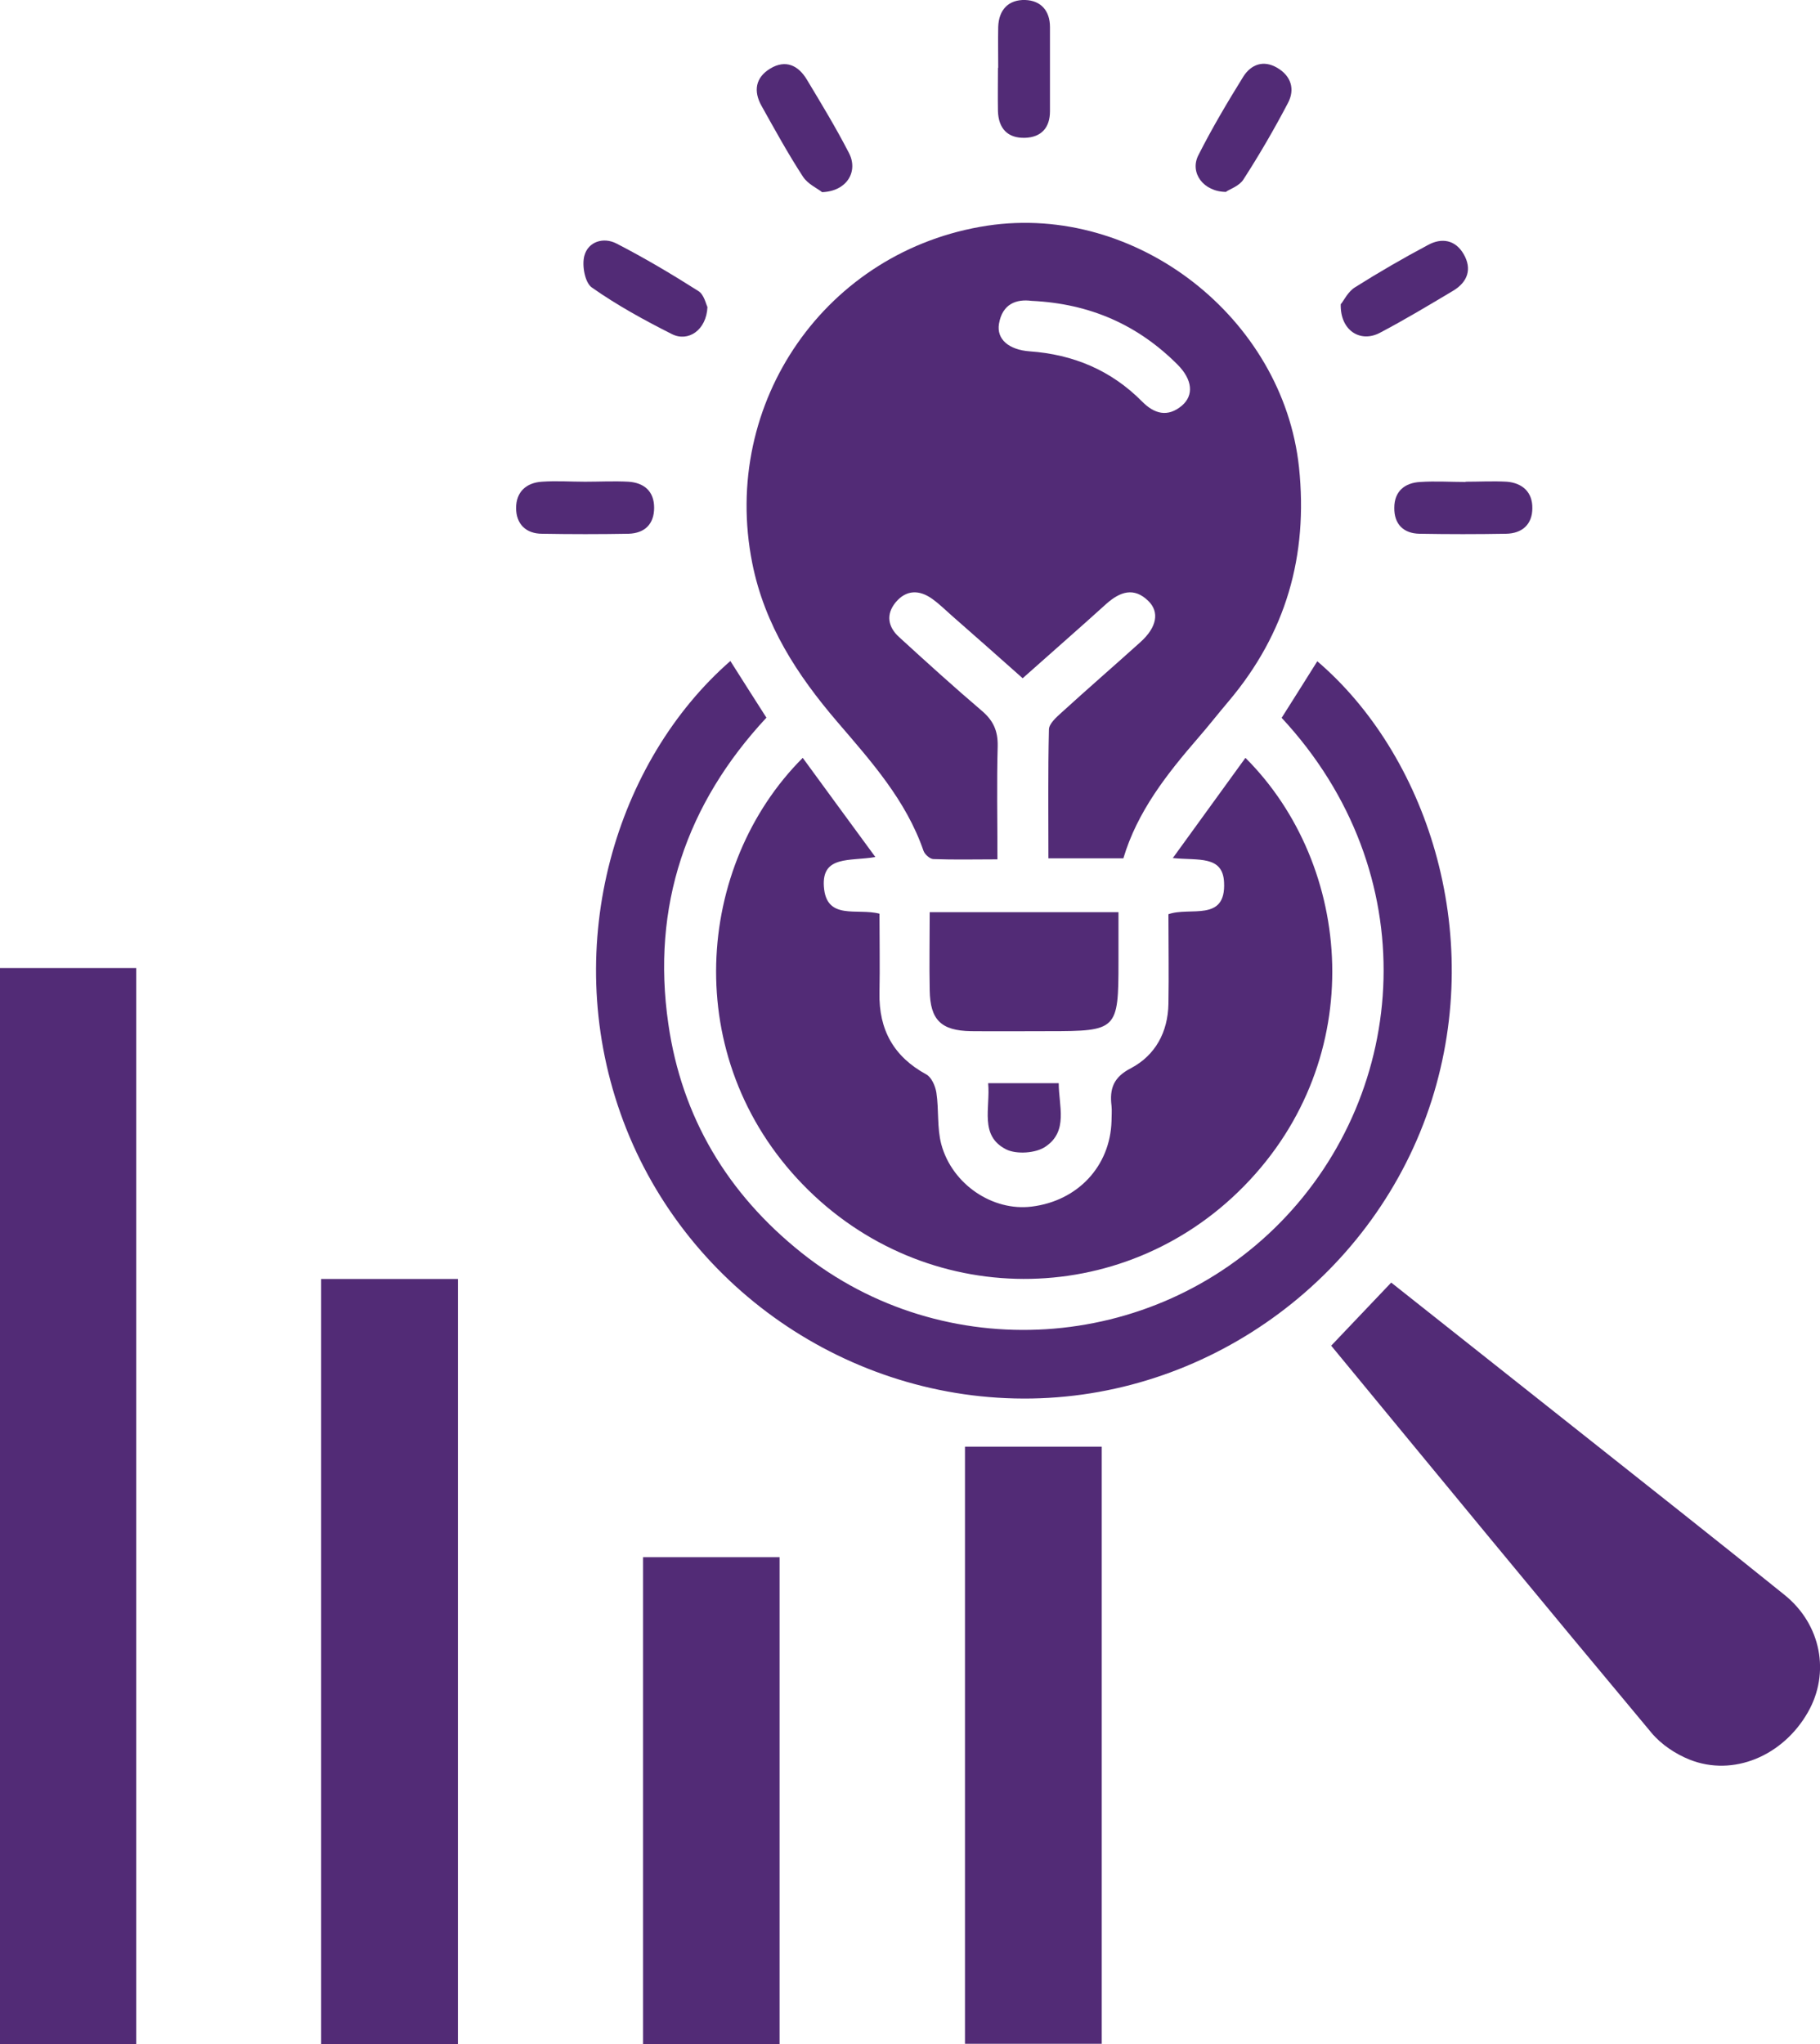
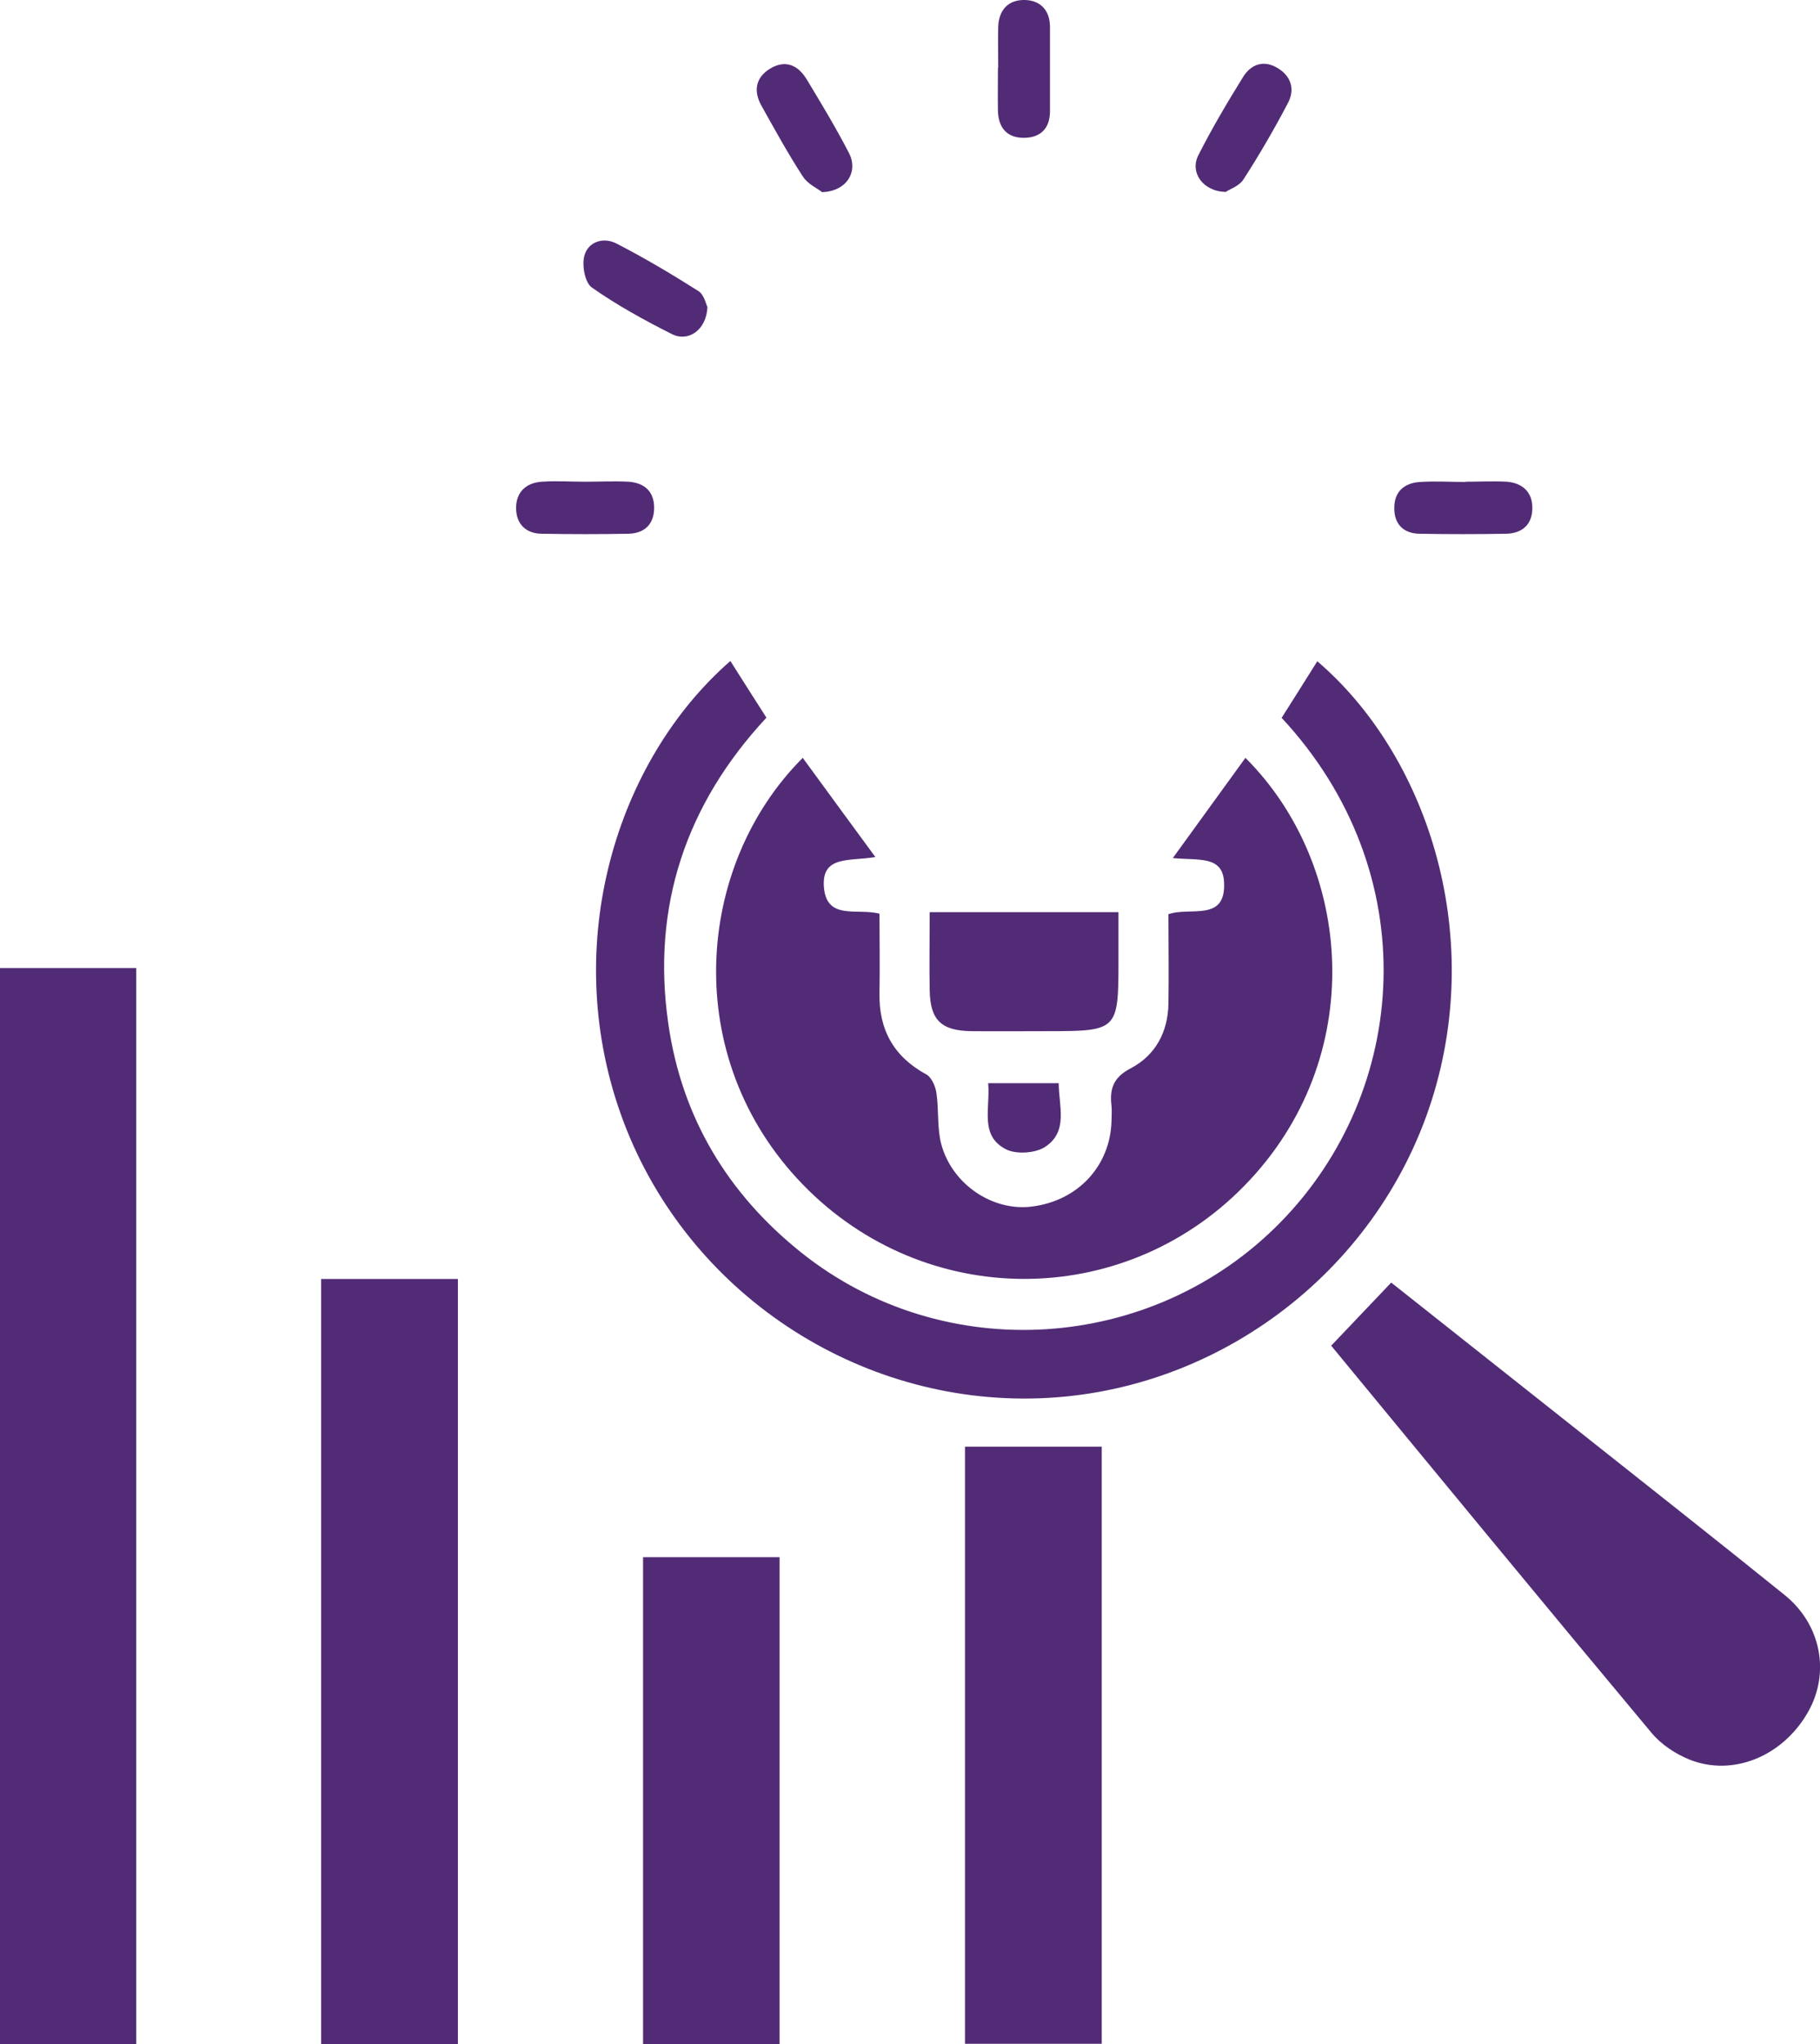
<svg xmlns="http://www.w3.org/2000/svg" id="Layer_1" data-name="Layer 1" viewBox="0 0 70.67 79.36">
  <defs>
    <style>
      .cls-1 {
        fill: #522b76;
      }
    </style>
  </defs>
-   <path class="cls-1" d="M43.6,33.32h-2.89c0-1.69-.02-3.35,.02-5,0-.22,.28-.47,.48-.65,1.02-.93,2.06-1.83,3.08-2.75,.63-.57,.74-1.16,.3-1.59-.56-.55-1.1-.36-1.63,.11-1.06,.96-2.14,1.9-3.25,2.89-.93-.83-1.84-1.63-2.74-2.42-.25-.22-.49-.46-.77-.66-.5-.36-1.01-.36-1.42,.13-.39,.47-.3,.96,.13,1.35,1.06,.97,2.12,1.93,3.21,2.86,.45,.38,.63,.78,.62,1.37-.04,1.43-.01,2.86-.01,4.4-.87,0-1.68,.02-2.48-.01-.14,0-.34-.18-.39-.32-.68-1.97-2.04-3.48-3.35-5.01-1.55-1.81-2.82-3.75-3.3-6.16-1.24-6.23,2.87-12.15,9.13-13.1,5.79-.87,11.48,3.58,12.1,9.38,.36,3.44-.51,6.45-2.73,9.08-.4,.47-.78,.96-1.19,1.43-1.22,1.41-2.36,2.86-2.9,4.67Zm-3.54-21.64c-.6-.08-1.14,.12-1.27,.89-.1,.6,.38,1.01,1.2,1.07,1.68,.12,3.15,.73,4.35,1.94,.48,.49,1,.63,1.55,.17,.48-.41,.41-1.02-.17-1.6-1.53-1.53-3.38-2.36-5.65-2.47Z" />
  <path class="cls-1" d="M0,37.58H5.29v41.78H0V37.58Z" />
  <path class="cls-1" d="M31.17,29.42c.91,1.25,1.81,2.47,2.82,3.85-.99,.17-2.08-.07-2,1.14,.09,1.34,1.29,.83,2.16,1.06,0,1.01,.02,2.04,0,3.07-.03,1.43,.55,2.48,1.82,3.17,.2,.11,.35,.45,.39,.71,.1,.66,.02,1.36,.19,2,.42,1.56,2,2.61,3.51,2.42,1.79-.22,3.05-1.57,3.1-3.32,0-.2,.02-.4,0-.59-.08-.66,.07-1.11,.75-1.46,.95-.5,1.44-1.4,1.46-2.5,.02-1.15,0-2.3,0-3.48,.84-.3,2.24,.32,2.16-1.24-.05-1.05-1-.84-1.99-.94,1-1.38,1.9-2.62,2.82-3.89,4.19,4.18,4.81,11.66-.05,16.62-4.73,4.83-12.42,4.81-17.14-.06-4.78-4.93-4.18-12.38,0-16.56Z" />
  <path class="cls-1" d="M49.77,27.86c.48-.76,.93-1.47,1.38-2.19,4.19,3.58,6.54,10.45,4.44,17.05-2.15,6.74-8.48,11.45-15.53,11.57-7.11,.12-13.61-4.38-15.97-11.08-2.33-6.61-.15-13.69,4.27-17.55,.45,.71,.9,1.42,1.4,2.2-3.11,3.34-4.47,7.32-3.81,11.88,.52,3.63,2.3,6.6,5.17,8.89,5.53,4.41,13.61,3.9,18.59-1.17,5.02-5.11,5.66-13.57,.05-19.6Z" />
  <path class="cls-1" d="M17.78,79.35h-5.31v-29.7h5.31v29.7Z" />
  <path class="cls-1" d="M51.68,52.25c.8-.84,1.55-1.63,2.34-2.46,2.36,1.87,4.76,3.77,7.16,5.67,2.71,2.15,5.43,4.29,8.12,6.46,1.42,1.15,1.77,3.03,.9,4.55-.97,1.7-2.9,2.51-4.59,1.84-.55-.22-1.11-.59-1.49-1.05-4.17-4.99-8.3-10.01-12.43-15.02-.03-.04-.04-.1,0,0Z" />
  <path class="cls-1" d="M37.47,79.34v-23.18h5.31v23.18h-5.31Z" />
  <path class="cls-1" d="M24.97,60.45h5.3v18.9h-5.3v-18.9Z" />
  <path class="cls-1" d="M36.1,35.41h7.33v1.93c0,2.64-.05,2.69-2.69,2.69-1.01,0-2.02,.01-3.04,0-1.16-.02-1.58-.44-1.6-1.58-.02-.98,0-1.96,0-3.03Z" />
  <path class="cls-1" d="M47.62,7.45c-.9,0-1.43-.75-1.09-1.42,.53-1.05,1.13-2.06,1.75-3.06,.3-.47,.78-.65,1.31-.34,.55,.32,.7,.84,.42,1.37-.53,1.01-1.11,2.01-1.73,2.97-.16,.25-.52,.37-.67,.47Z" />
  <path class="cls-1" d="M31.91,7.45c-.16-.13-.54-.3-.73-.59-.58-.89-1.09-1.82-1.61-2.75-.32-.57-.24-1.1,.34-1.45,.6-.36,1.09-.12,1.42,.43,.56,.93,1.13,1.87,1.63,2.84,.38,.72-.07,1.5-1.05,1.53Z" />
  <path class="cls-1" d="M27.47,11.92c-.04,.89-.74,1.37-1.38,1.05-1.07-.54-2.13-1.12-3.11-1.81-.27-.19-.39-.86-.29-1.23,.15-.56,.75-.73,1.24-.48,1.09,.56,2.15,1.19,3.19,1.85,.22,.14,.29,.5,.35,.62Z" />
-   <path class="cls-1" d="M52.07,11.8c.11-.13,.27-.48,.55-.65,.92-.58,1.87-1.13,2.83-1.64,.53-.29,1.06-.2,1.38,.35,.34,.58,.16,1.09-.41,1.43-.94,.56-1.87,1.12-2.84,1.63-.76,.4-1.55-.09-1.52-1.12Z" />
  <path class="cls-1" d="M38.76,2.64c0-.53-.01-1.06,0-1.59,.02-.68,.41-1.07,1.05-1.05,.6,.02,.96,.41,.96,1.05,0,1.09,0,2.18,0,3.27,0,.63-.33,1.01-.97,1.03-.68,.02-1.03-.37-1.05-1.04-.01-.56,0-1.12,0-1.68Z" />
  <path class="cls-1" d="M22.72,18.7c.56,0,1.12-.03,1.68,0,.61,.04,1,.37,1,1.01,0,.64-.37,.99-.99,1.01-1.12,.02-2.24,.02-3.36,0-.63,0-1.01-.38-1.01-1,0-.62,.39-.98,1-1.02,.56-.04,1.12,0,1.68,0Z" />
  <path class="cls-1" d="M56.91,18.7c.53,0,1.07-.03,1.6,0,.61,.05,1,.41,.99,1.03,0,.62-.39,.98-1.02,.99-1.12,.02-2.24,.02-3.36,0-.63-.01-.99-.38-.98-1.01,0-.64,.41-.97,1.01-1,.59-.04,1.18,0,1.76,0Z" />
  <path class="cls-1" d="M38.37,42.05h2.74c0,.88,.38,1.86-.51,2.46-.37,.26-1.13,.31-1.53,.11-1.05-.53-.61-1.6-.7-2.57Z" />
</svg>